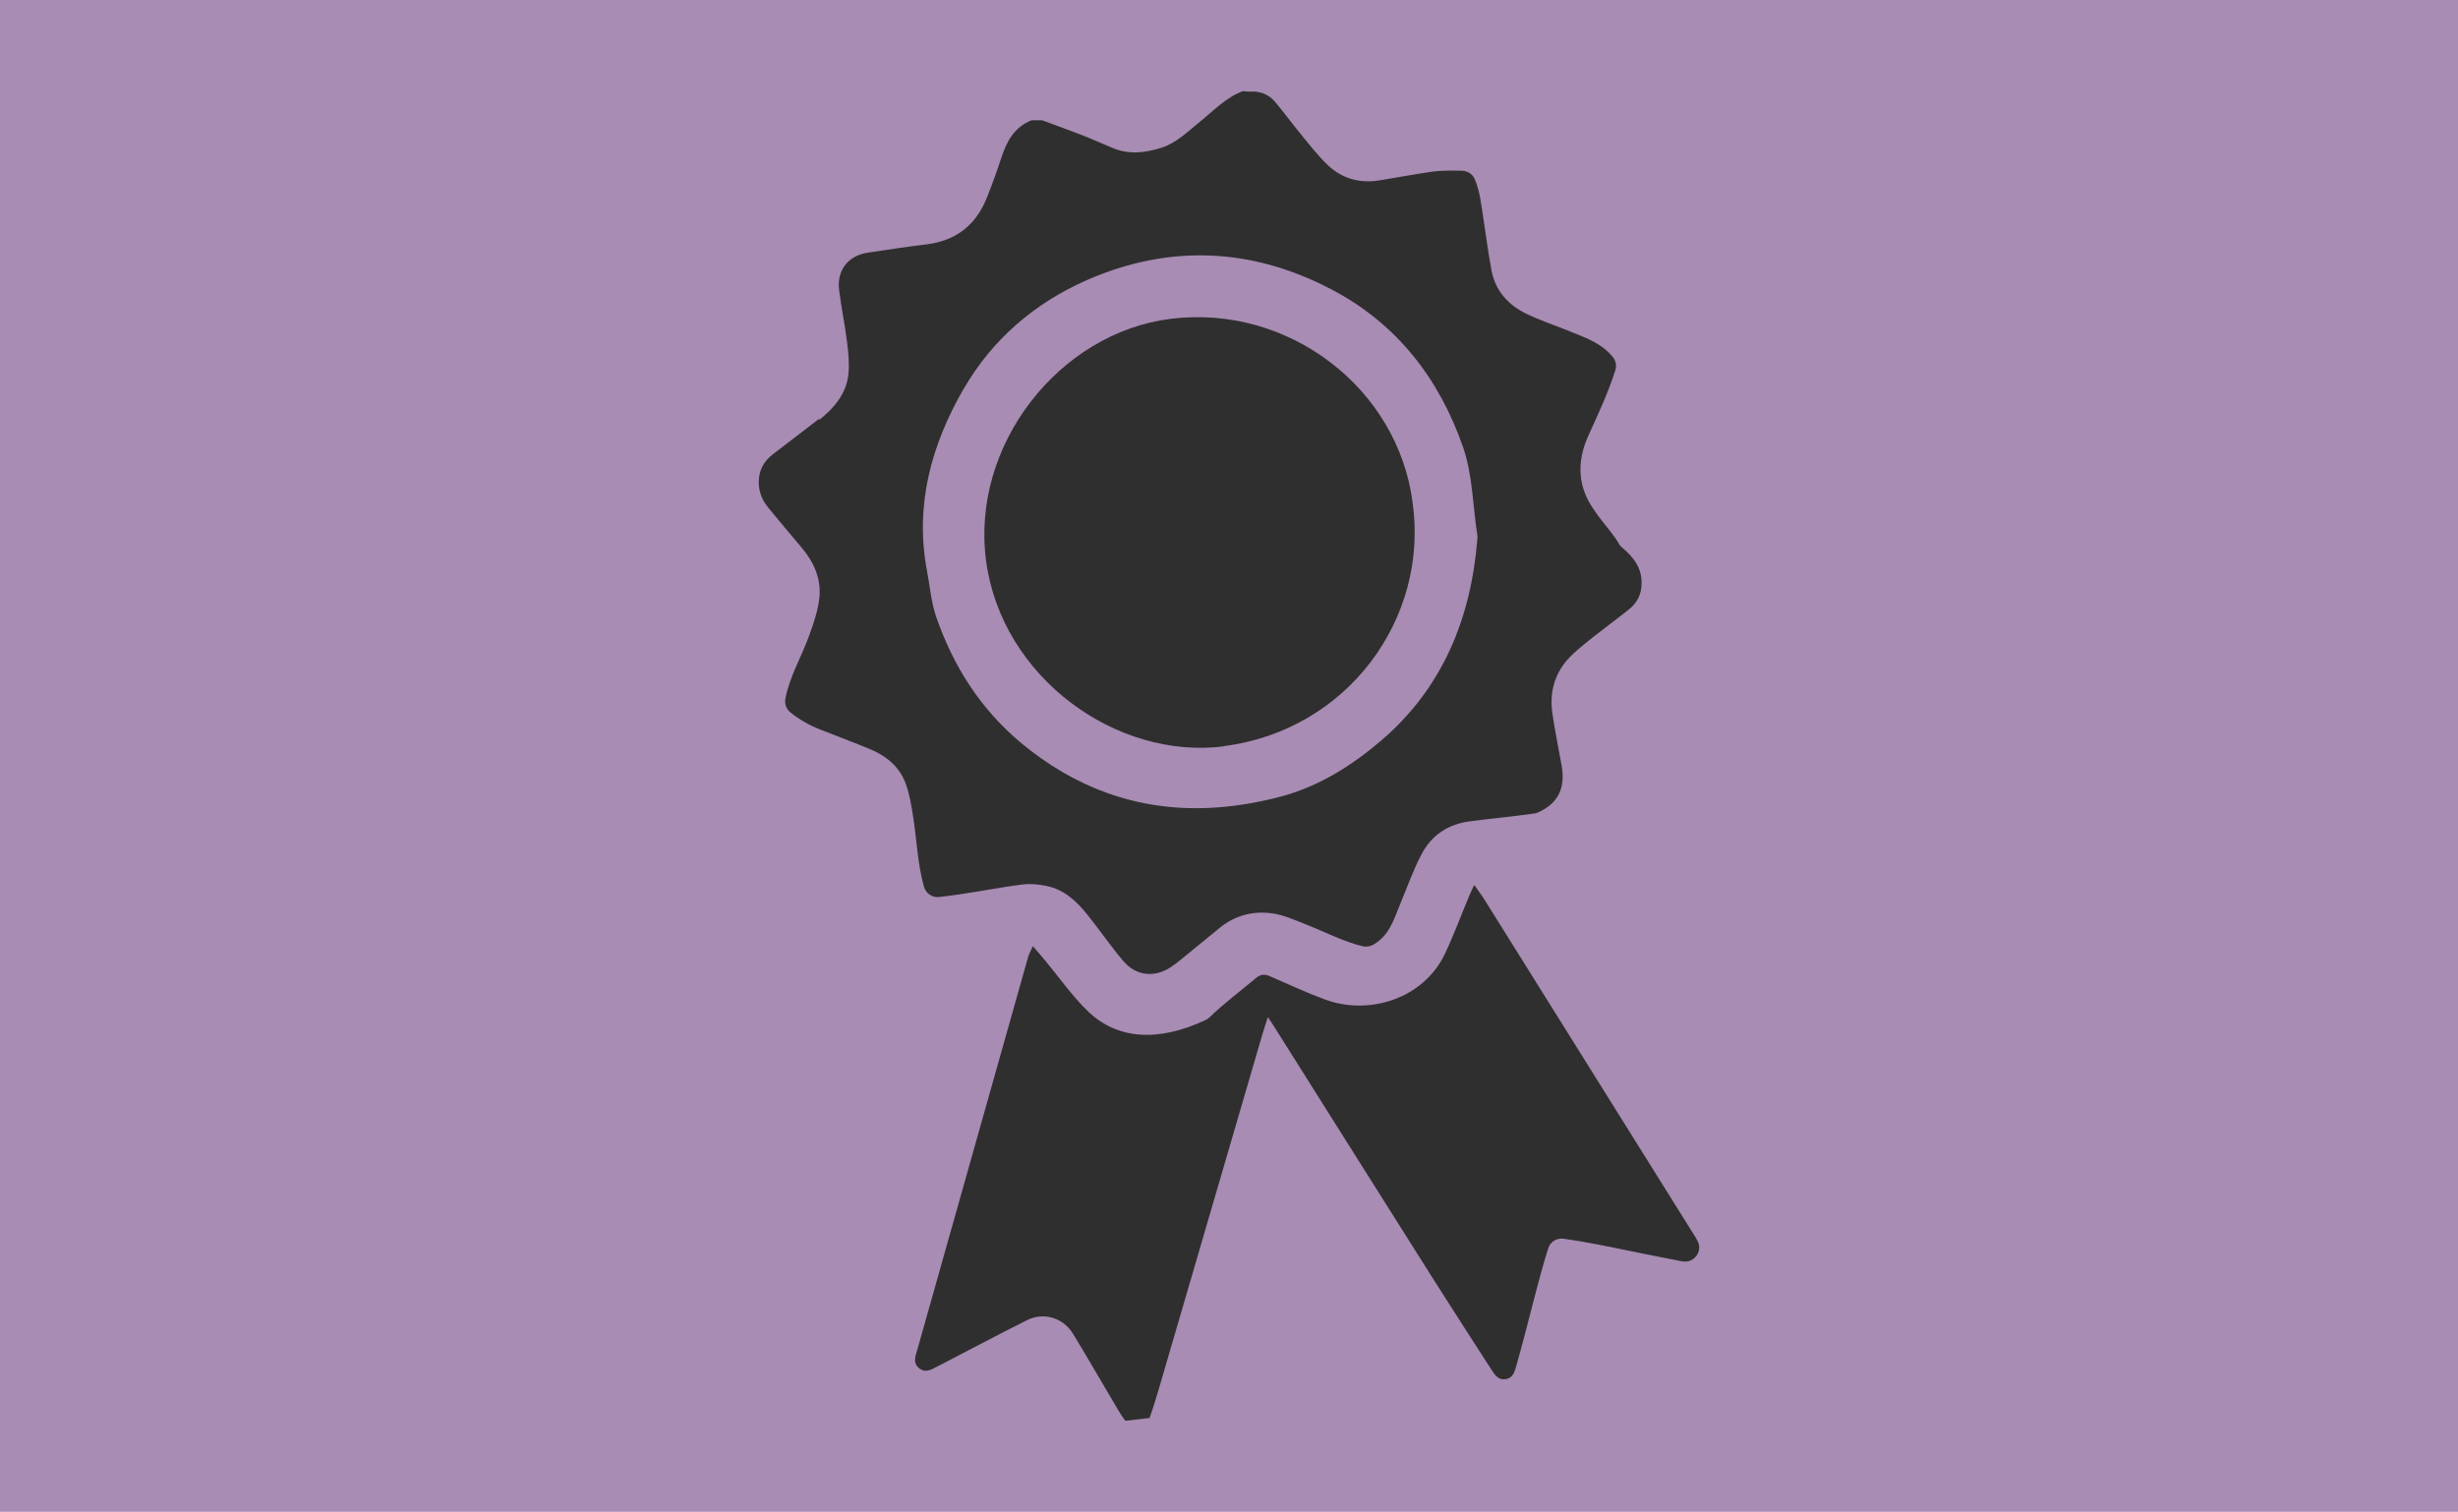
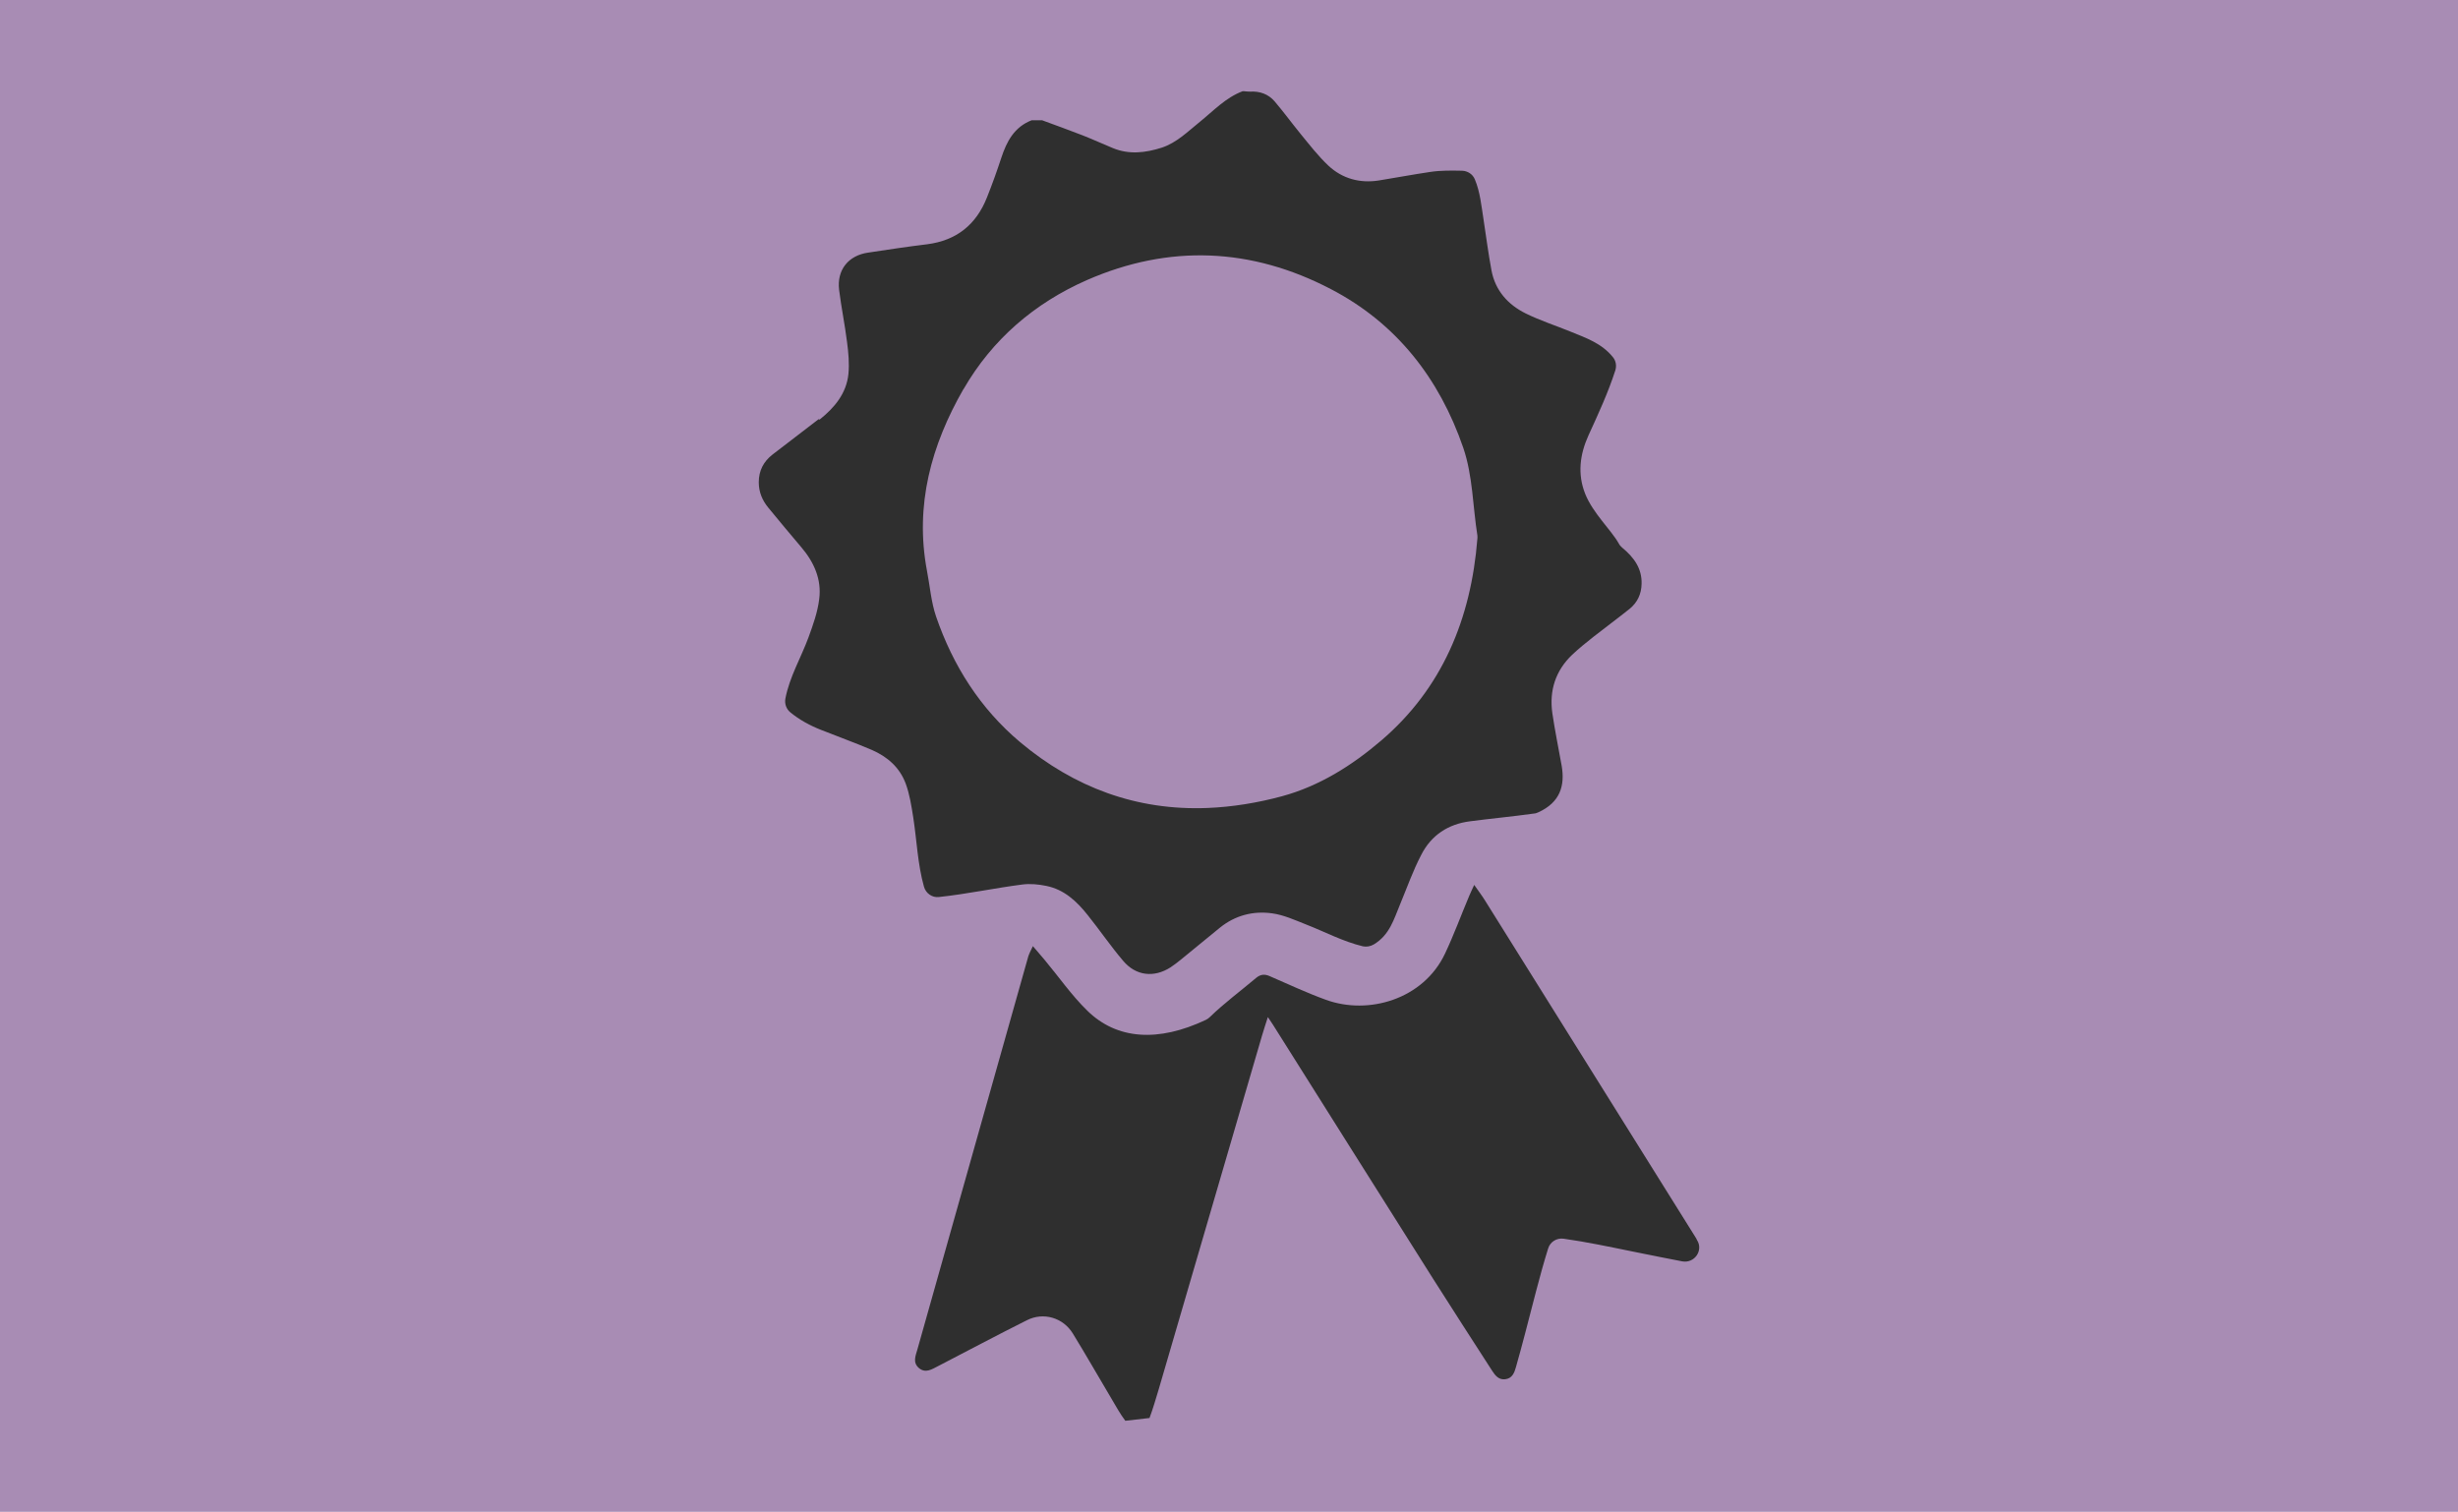
<svg xmlns="http://www.w3.org/2000/svg" id="Layer_2" data-name="Layer 2" viewBox="0 0 123.65 76.06">
  <defs>
    <style>
      .cls-1 {
        fill: #a88cb4;
      }

      .cls-2 {
        fill: none;
      }

      .cls-3 {
        fill: #2f2f2f;
      }
    </style>
  </defs>
  <g id="Layer_1-2" data-name="Layer 1">
    <g>
      <rect class="cls-1" width="123.65" height="76.06" />
      <g>
        <path class="cls-2" d="M47.09,31.02c.86,2.47,2.22,4.63,4.23,6.32,2.72,2.28,5.86,3.46,9.42,3.31,1.26-.05,2.53-.26,3.75-.59,1.89-.51,3.53-1.54,5-2.81,3.05-2.62,4.51-6.11,4.83-10.15,0-.05,0-.11,0-.16-.22-1.44-.23-3.02-.71-4.41-1.2-3.49-3.36-6.27-6.67-7.99-3.99-2.08-8.13-2.26-12.26-.45-2.63,1.15-4.77,2.99-6.21,5.49-1.62,2.82-2.47,5.84-1.84,9.14.15.77.21,1.57.46,2.31ZM58.89,16.04c5.94-.74,11.43,3.49,12.17,9.24.83,5.84-3.27,11.47-9.51,12.26-5.39.69-11.15-3.45-11.95-9.3-.8-5.84,3.67-11.51,9.28-12.21Z" />
        <path class="cls-3" d="M41.18,21.09c-.77.6-1.55,1.18-2.32,1.78-.45.35-.69.81-.69,1.39,0,.49.17.9.47,1.27.55.67,1.1,1.33,1.66,1.99.65.76,1.04,1.63.91,2.62-.08.66-.31,1.3-.54,1.93-.38,1.03-.95,1.98-1.16,3.07-.05.26.04.53.25.7.45.37.98.66,1.54.88.85.34,1.72.65,2.56,1.01.78.34,1.4.88,1.7,1.69.2.54.29,1.13.38,1.7.18,1.16.22,2.35.54,3.49.09.33.41.56.75.52,1.41-.15,2.8-.45,4.2-.63.39-.05.81-.01,1.2.07.9.18,1.53.77,2.08,1.46.61.76,1.16,1.57,1.79,2.31.64.76,1.55.86,2.38.33.18-.12.35-.25.51-.38.66-.54,1.32-1.08,1.98-1.62.77-.62,1.67-.85,2.62-.72.59.08,1.15.34,1.71.56.95.37,1.86.86,2.86,1.1.18.04.38,0,.54-.09.81-.48,1.02-1.28,1.33-2.02.35-.84.65-1.7,1.07-2.5.5-.98,1.35-1.54,2.45-1.68,1.07-.14,2.15-.24,3.22-.39.06,0,.15-.03.21-.06,1.11-.5,1.35-1.35,1.18-2.34-.16-.89-.34-1.77-.47-2.65-.16-1.14.16-2.14,1-2.94.34-.32.71-.62,1.08-.91.6-.47,1.21-.92,1.81-1.4.39-.32.59-.74.6-1.26.02-.75-.36-1.31-.98-1.82-.07-.06-.13-.13-.17-.21-.39-.69-1.3-1.52-1.69-2.5-.39-.99-.27-1.97.17-2.94.49-1.07.99-2.15,1.35-3.27.07-.23.03-.48-.13-.67-.56-.69-1.35-.96-2.11-1.27-.76-.31-1.54-.56-2.27-.92-.89-.44-1.53-1.15-1.72-2.16-.16-.85-.27-1.71-.4-2.56-.11-.69-.17-1.39-.44-2.03-.11-.26-.36-.42-.64-.43-.52-.01-1.07-.02-1.6.06-.87.13-1.73.29-2.59.43-.95.15-1.83-.09-2.53-.74-.52-.49-.96-1.06-1.41-1.61-.44-.54-.85-1.1-1.3-1.63-.32-.37-.75-.52-1.24-.49-.1,0-.2-.01-.3-.02-.02,0-.04,0-.07,0-.85.32-1.46.98-2.14,1.53-.61.49-1.17,1.06-1.93,1.31-.82.26-1.64.36-2.46.02-.51-.21-1.01-.44-1.52-.64-.67-.26-1.36-.51-2.04-.76-.18,0-.34,0-.52,0-.88.34-1.26,1.07-1.53,1.89-.22.67-.46,1.34-.72,1.99-.54,1.37-1.53,2.17-3.01,2.36-.99.12-1.98.27-2.97.42-.99.14-1.58.87-1.46,1.87.11.88.29,1.75.4,2.63.07.53.12,1.08.07,1.6-.1.99-.7,1.7-1.45,2.3ZM48.47,19.58c1.44-2.5,3.57-4.33,6.21-5.49,4.14-1.81,8.27-1.63,12.26.45,3.31,1.72,5.47,4.5,6.67,7.99.48,1.4.48,2.97.71,4.41,0,.05.01.11,0,.16-.32,4.05-1.78,7.54-4.83,10.15-1.47,1.26-3.12,2.3-5,2.81-1.22.33-2.49.54-3.75.59-3.56.14-6.7-1.03-9.42-3.31-2.01-1.69-3.38-3.85-4.23-6.32-.25-.73-.31-1.54-.46-2.31-.62-3.3.22-6.32,1.84-9.14Z" />
        <path class="cls-3" d="M85.35,62.34c-3.54-5.67-7.09-11.34-10.63-17.01-.16-.26-.35-.51-.56-.81-.1.22-.18.38-.25.55-.41.97-.77,1.96-1.22,2.91-1.09,2.3-3.85,3.1-5.99,2.32-.97-.35-1.9-.79-2.85-1.2-.24-.1-.44-.08-.65.09-.78.66-1.61,1.27-2.34,1.98-.06.06-.12.1-.2.14-2.39,1.13-4.47,1-5.96-.46-.8-.78-1.44-1.71-2.16-2.57-.18-.21-.36-.42-.58-.68-.1.21-.18.36-.23.51-1.86,6.59-3.72,13.19-5.58,19.78-.09.32-.25.66.08.94.34.28.66.05.96-.1,1.49-.77,2.97-1.56,4.47-2.31.83-.42,1.82-.13,2.31.67.67,1.09,1.3,2.2,1.95,3.29.22.37.43.76.69,1.1.54-.06.68-.08,1.22-.14,0,0,0,0,0-.01.18-.48.32-.98.47-1.47,1.73-5.92,3.46-11.85,5.19-17.77.08-.28.18-.57.29-.92.12.18.19.28.26.39,2.69,4.27,5.38,8.55,8.08,12.82.97,1.53,1.96,3.06,2.94,4.58.16.25.34.47.66.43.35-.04.46-.32.54-.61.16-.56.31-1.12.46-1.69.38-1.43.72-2.87,1.16-4.28.1-.33.43-.54.78-.49,1.14.16,2.27.4,3.4.63.86.17,1.71.35,2.57.51.61.11,1.07-.55.74-1.07-.01-.02-.02-.03-.03-.05Z" />
-         <path class="cls-3" d="M61.55,37.54c6.24-.79,10.34-6.43,9.51-12.26-.74-5.75-6.24-9.98-12.17-9.24-5.61.7-10.08,6.37-9.28,12.21.8,5.85,6.56,9.98,11.95,9.3Z" />
      </g>
    </g>
  </g>
</svg>